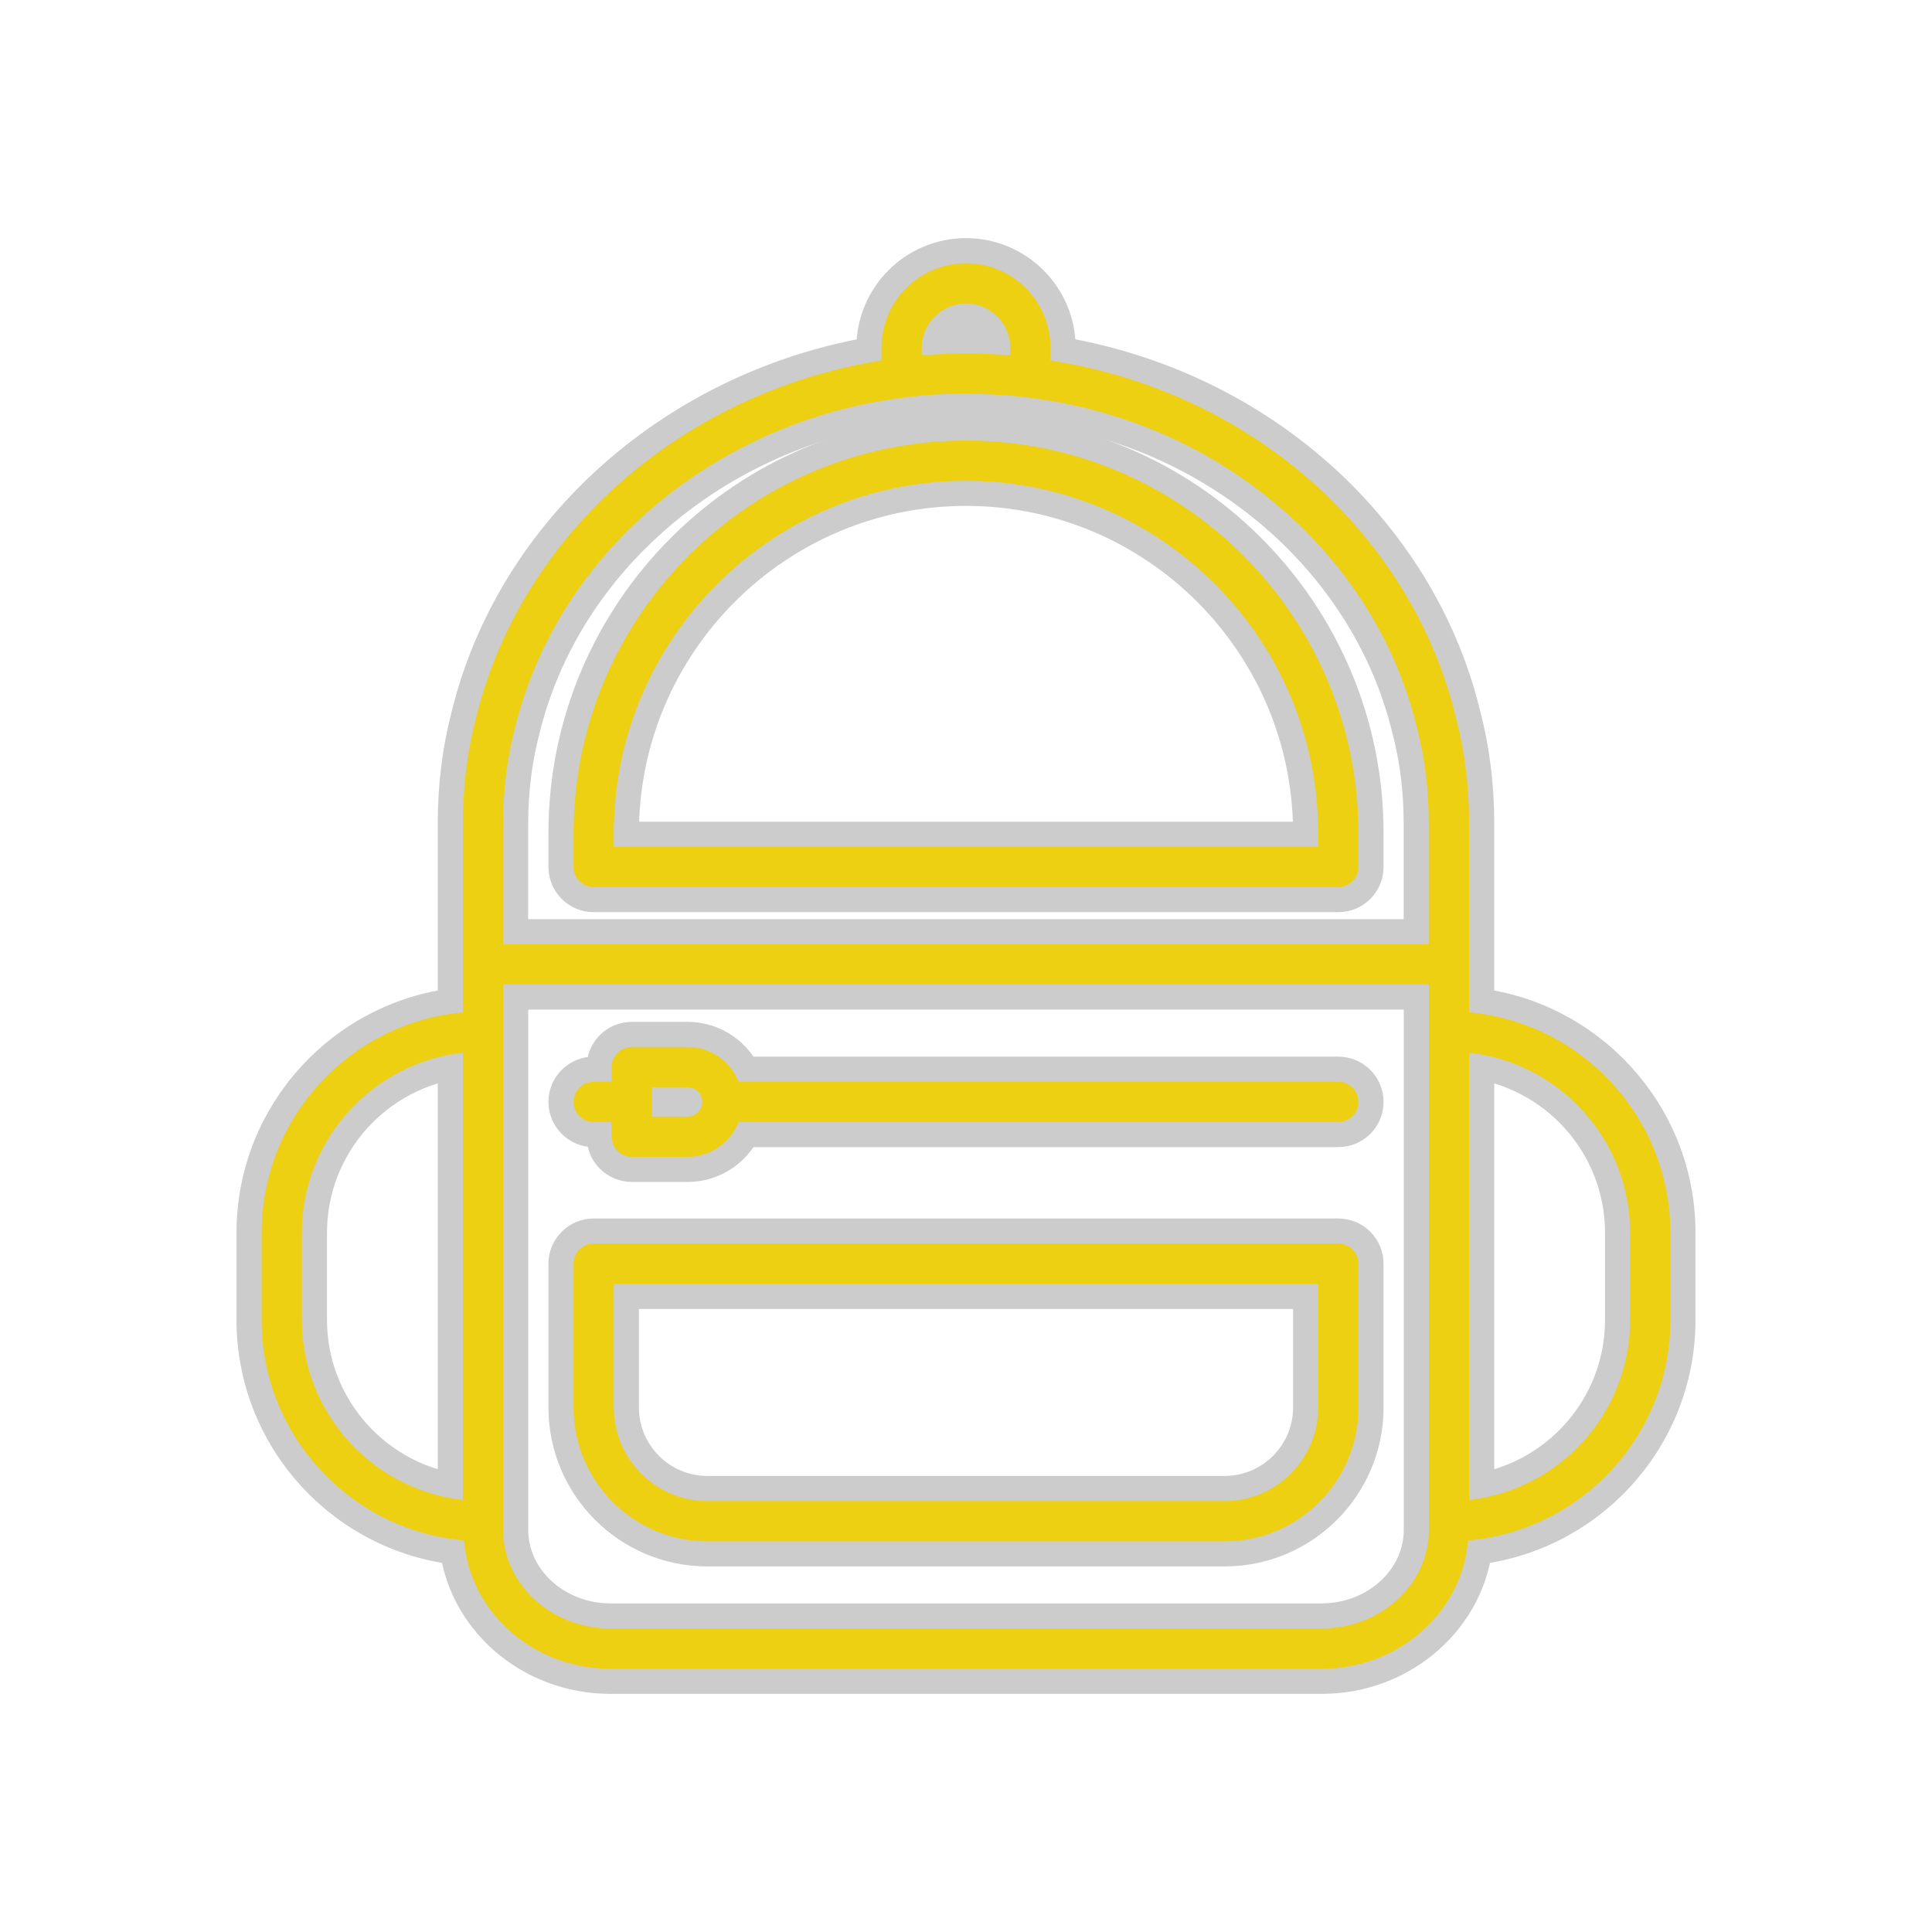
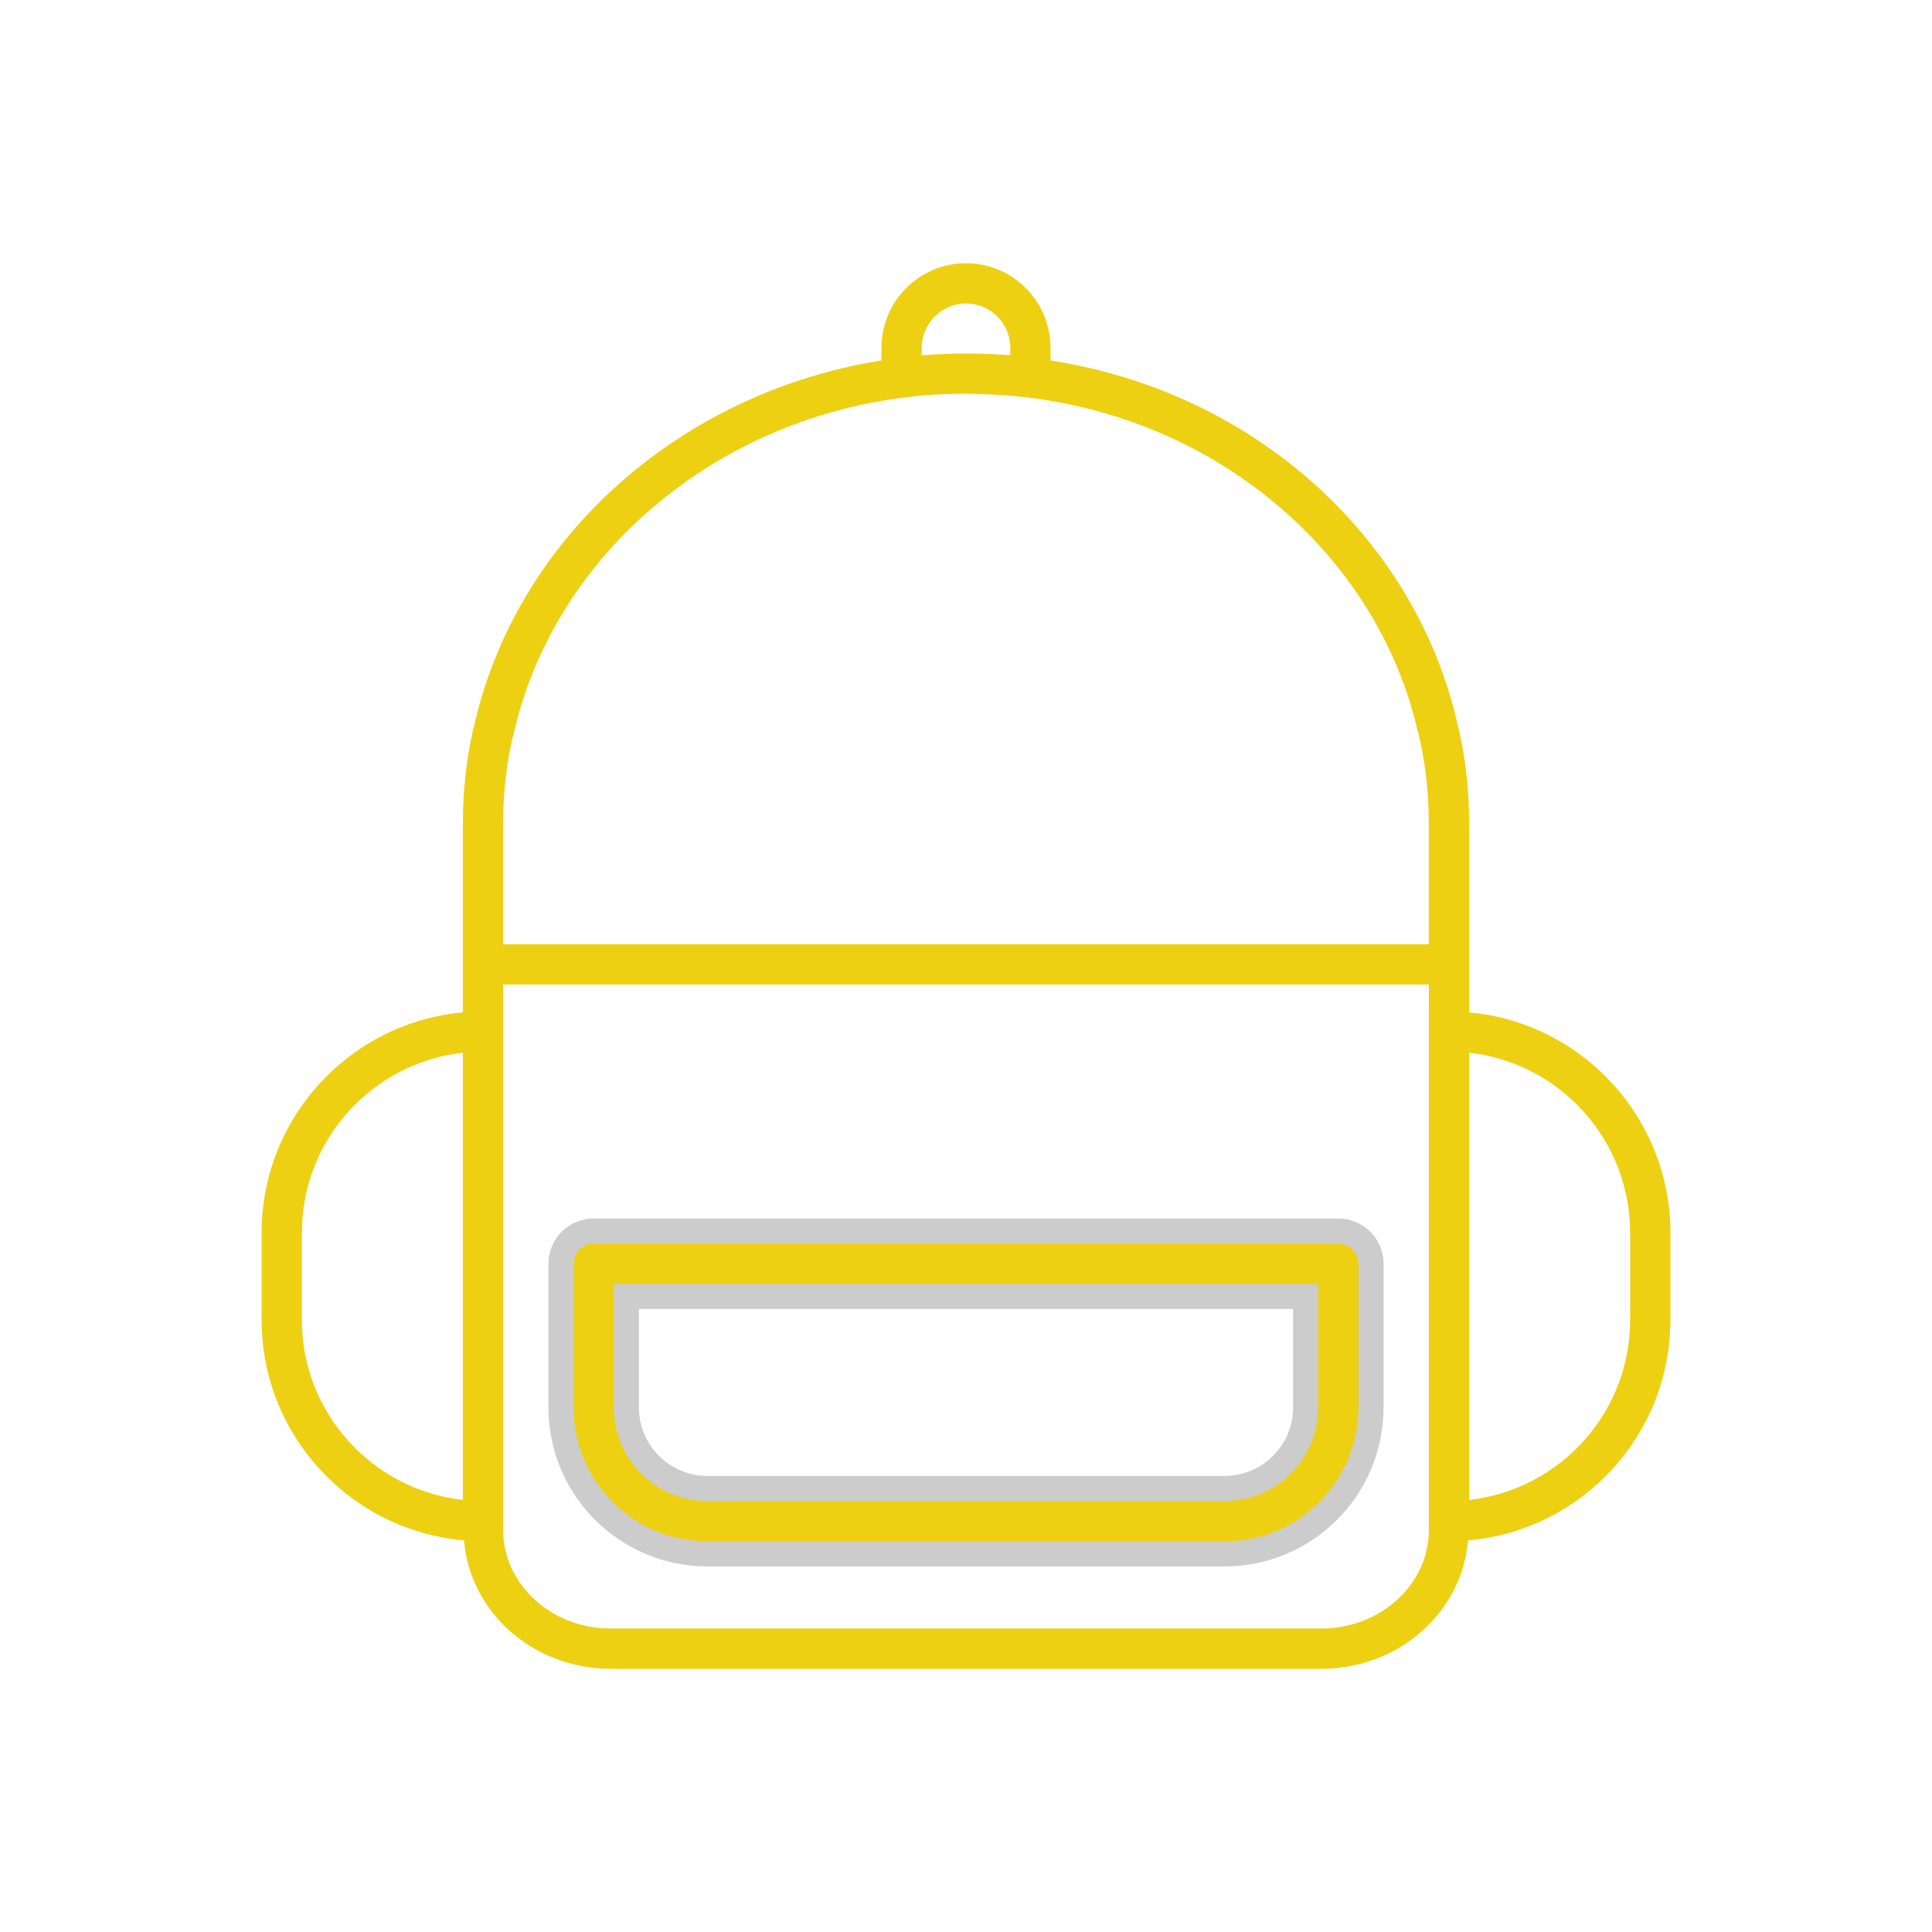
<svg xmlns="http://www.w3.org/2000/svg" width="800px" height="800px" viewBox="0 0 48 48" id="Layer_1" version="1.1" xml:space="preserve" fill="#edd012">
  <g id="SVGRepo_bgCarrier" stroke-width="0" />
  <g id="SVGRepo_tracerCarrier" stroke-linecap="round" stroke-linejoin="round" stroke="#CCCCCC" stroke-width="1.248">
    <style type="text/css"> .st0{fill:#edd012;} </style>
-     <path class="st0" d="M11.528,38.27c0.144,1.779,1.713,3.19,3.642,3.19h17.66c1.929,0,3.498-1.411,3.642-3.19 c2.812-0.241,5.028-2.603,5.028-5.476v-2.167c0-2.864-2.201-5.221-5-5.475V20.46c0-0.918-0.11-1.802-0.324-2.616 c-0.51-2.131-1.667-4.088-3.346-5.66c-1.858-1.725-4.181-2.831-6.73-3.229V8.64c0-1.158-0.942-2.1-2.1-2.1s-2.1,0.942-2.1,2.1v0.315 c-4.934,0.785-8.955,4.304-10.073,8.878C11.61,18.658,11.5,19.542,11.5,20.46v4.692c-2.799,0.254-5,2.611-5,5.475v2.167 C6.5,35.667,8.716,38.029,11.528,38.27z M35.5,38.01c0,1.351-1.198,2.45-2.67,2.45H15.17c-1.472,0-2.67-1.099-2.67-2.45v-0.216 V25.626V24.46h23v1.167v12.167V38.01z M40.5,30.626v2.167c0,2.313-1.753,4.223-4,4.472V26.154 C38.747,26.404,40.5,28.314,40.5,30.626z M22.9,8.64c0-0.606,0.494-1.1,1.1-1.1s1.1,0.494,1.1,1.1v0.183 c-0.034-0.003-0.072-0.002-0.107-0.004c-0.644-0.047-1.323-0.048-1.977,0c-0.038,0.003-0.079,0.002-0.116,0.005V8.64z M12.796,18.079c1.055-4.318,4.94-7.614,9.669-8.203c0.489-0.064,1.018-0.096,1.543-0.095c0.163,0,0.319,0.009,0.477,0.014 c0.363,0.014,0.719,0.037,1.048,0.081c0,0,0.001,0,0.001,0c0.001,0,0.003,0,0.004,0c2.517,0.31,4.803,1.361,6.609,3.039 c1.535,1.436,2.591,3.221,3.058,5.172c0.195,0.742,0.293,1.541,0.293,2.373v3h-23v-3C12.5,19.627,12.599,18.829,12.796,18.079z M7.5,30.626c0-2.313,1.753-4.223,4-4.472v11.111c-2.247-0.25-4-2.16-4-4.472V30.626z" />
    <path class="st0" d="M33.25,30.897h-18.5c-0.276,0-0.5,0.224-0.5,0.5v3.573c0,1.833,1.491,3.323,3.323,3.323h12.854 c1.832,0,3.323-1.491,3.323-3.323v-3.573C33.75,31.121,33.526,30.897,33.25,30.897z M32.75,34.97c0,1.281-1.042,2.323-2.323,2.323 H17.573c-1.281,0-2.323-1.042-2.323-2.323v-3.073h17.5V34.97z" />
-     <path class="st0" d="M14.75,22.039h18.5c0.276,0,0.5-0.224,0.5-0.5v-0.844c0-5.376-4.374-9.75-9.75-9.75s-9.75,4.374-9.75,9.75 v0.844C14.25,21.815,14.474,22.039,14.75,22.039z M15.25,20.695c0-4.825,3.925-8.75,8.75-8.75s8.75,3.925,8.75,8.75v0.344h-17.5 V20.695z" />
-     <path class="st0" d="M33.25,26.876h-14.9c-0.2-0.505-0.691-0.864-1.266-0.864h-1.386c-0.276,0-0.5,0.224-0.5,0.5v0.364H14.75 c-0.276,0-0.5,0.224-0.5,0.5s0.224,0.5,0.5,0.5h0.448v0.365c0,0.276,0.224,0.5,0.5,0.5h1.386c0.576,0,1.066-0.359,1.266-0.865h14.9 c0.276,0,0.5-0.224,0.5-0.5S33.526,26.876,33.25,26.876z M17.083,27.741h-0.886v-0.729h0.886c0.201,0,0.364,0.164,0.364,0.364 C17.448,27.578,17.284,27.741,17.083,27.741z" />
  </g>
  <g id="SVGRepo_iconCarrier">
    <style type="text/css"> .st0{fill:#edd012;} </style>
    <path class="st0" d="M11.528,38.27c0.144,1.779,1.713,3.19,3.642,3.19h17.66c1.929,0,3.498-1.411,3.642-3.19 c2.812-0.241,5.028-2.603,5.028-5.476v-2.167c0-2.864-2.201-5.221-5-5.475V20.46c0-0.918-0.11-1.802-0.324-2.616 c-0.51-2.131-1.667-4.088-3.346-5.66c-1.858-1.725-4.181-2.831-6.73-3.229V8.64c0-1.158-0.942-2.1-2.1-2.1s-2.1,0.942-2.1,2.1v0.315 c-4.934,0.785-8.955,4.304-10.073,8.878C11.61,18.658,11.5,19.542,11.5,20.46v4.692c-2.799,0.254-5,2.611-5,5.475v2.167 C6.5,35.667,8.716,38.029,11.528,38.27z M35.5,38.01c0,1.351-1.198,2.45-2.67,2.45H15.17c-1.472,0-2.67-1.099-2.67-2.45v-0.216 V25.626V24.46h23v1.167v12.167V38.01z M40.5,30.626v2.167c0,2.313-1.753,4.223-4,4.472V26.154 C38.747,26.404,40.5,28.314,40.5,30.626z M22.9,8.64c0-0.606,0.494-1.1,1.1-1.1s1.1,0.494,1.1,1.1v0.183 c-0.034-0.003-0.072-0.002-0.107-0.004c-0.644-0.047-1.323-0.048-1.977,0c-0.038,0.003-0.079,0.002-0.116,0.005V8.64z M12.796,18.079c1.055-4.318,4.94-7.614,9.669-8.203c0.489-0.064,1.018-0.096,1.543-0.095c0.163,0,0.319,0.009,0.477,0.014 c0.363,0.014,0.719,0.037,1.048,0.081c0,0,0.001,0,0.001,0c0.001,0,0.003,0,0.004,0c2.517,0.31,4.803,1.361,6.609,3.039 c1.535,1.436,2.591,3.221,3.058,5.172c0.195,0.742,0.293,1.541,0.293,2.373v3h-23v-3C12.5,19.627,12.599,18.829,12.796,18.079z M7.5,30.626c0-2.313,1.753-4.223,4-4.472v11.111c-2.247-0.25-4-2.16-4-4.472V30.626z" />
    <path class="st0" d="M33.25,30.897h-18.5c-0.276,0-0.5,0.224-0.5,0.5v3.573c0,1.833,1.491,3.323,3.323,3.323h12.854 c1.832,0,3.323-1.491,3.323-3.323v-3.573C33.75,31.121,33.526,30.897,33.25,30.897z M32.75,34.97c0,1.281-1.042,2.323-2.323,2.323 H17.573c-1.281,0-2.323-1.042-2.323-2.323v-3.073h17.5V34.97z" />
-     <path class="st0" d="M14.75,22.039h18.5c0.276,0,0.5-0.224,0.5-0.5v-0.844c0-5.376-4.374-9.75-9.75-9.75s-9.75,4.374-9.75,9.75 v0.844C14.25,21.815,14.474,22.039,14.75,22.039z M15.25,20.695c0-4.825,3.925-8.75,8.75-8.75s8.75,3.925,8.75,8.75v0.344h-17.5 V20.695z" />
-     <path class="st0" d="M33.25,26.876h-14.9c-0.2-0.505-0.691-0.864-1.266-0.864h-1.386c-0.276,0-0.5,0.224-0.5,0.5v0.364H14.75 c-0.276,0-0.5,0.224-0.5,0.5s0.224,0.5,0.5,0.5h0.448v0.365c0,0.276,0.224,0.5,0.5,0.5h1.386c0.576,0,1.066-0.359,1.266-0.865h14.9 c0.276,0,0.5-0.224,0.5-0.5S33.526,26.876,33.25,26.876z M17.083,27.741h-0.886v-0.729h0.886c0.201,0,0.364,0.164,0.364,0.364 C17.448,27.578,17.284,27.741,17.083,27.741z" />
  </g>
</svg>